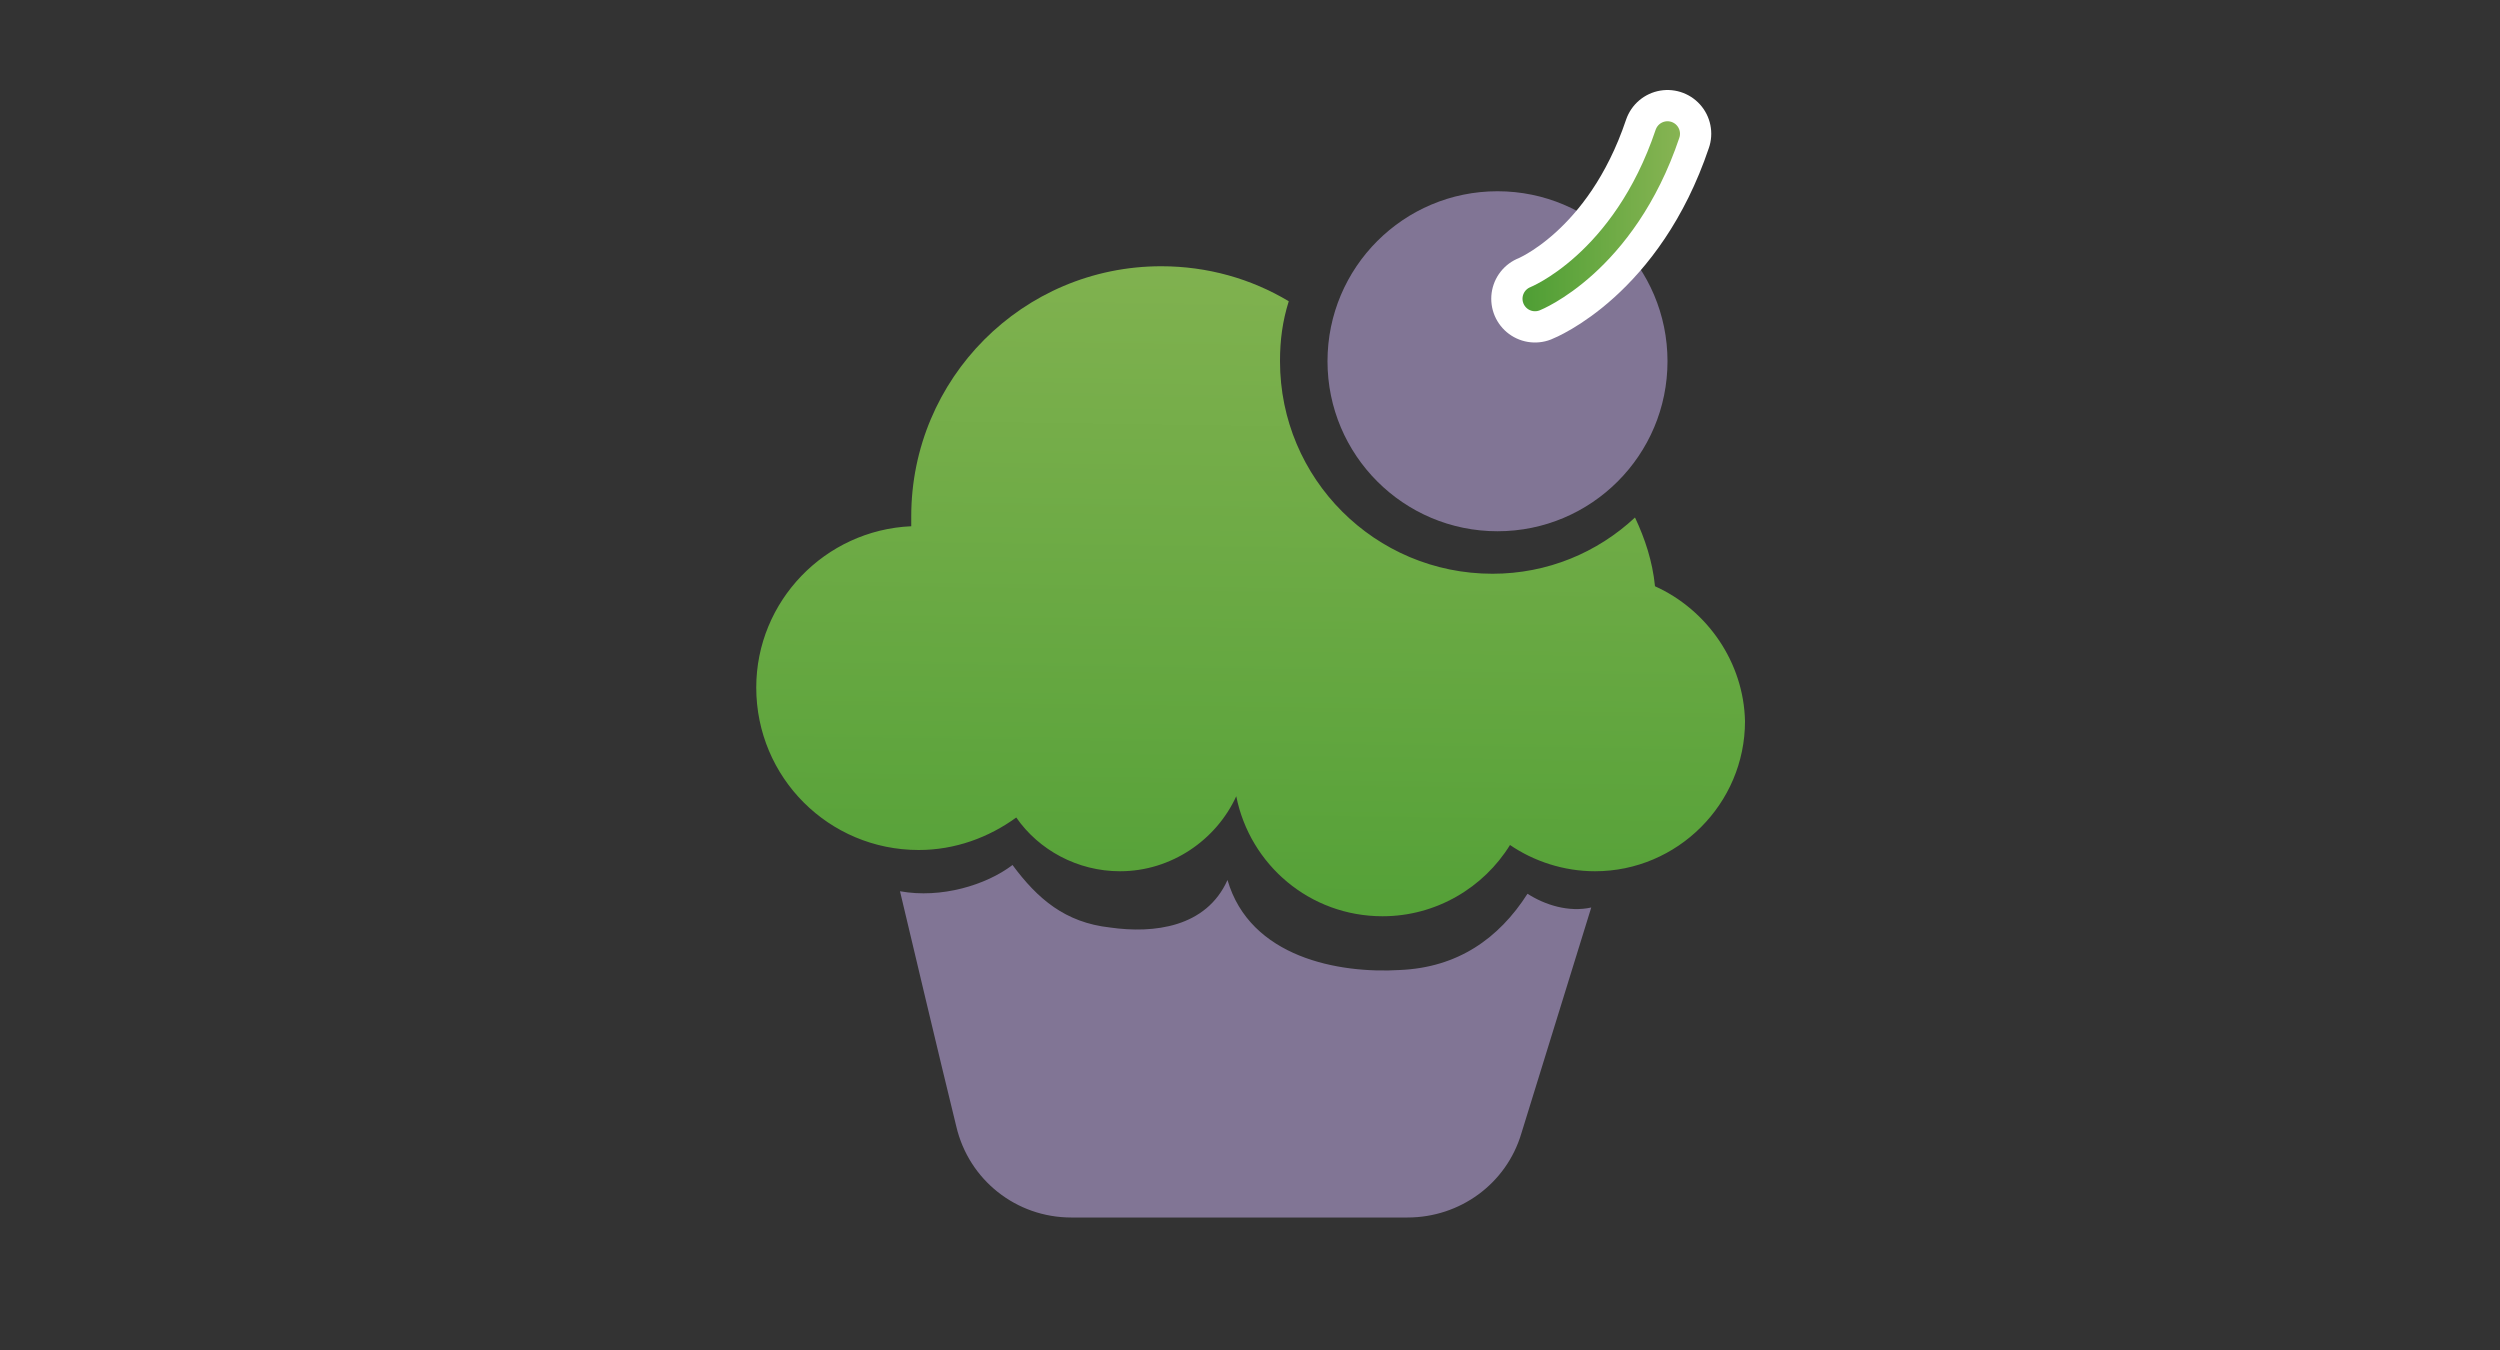
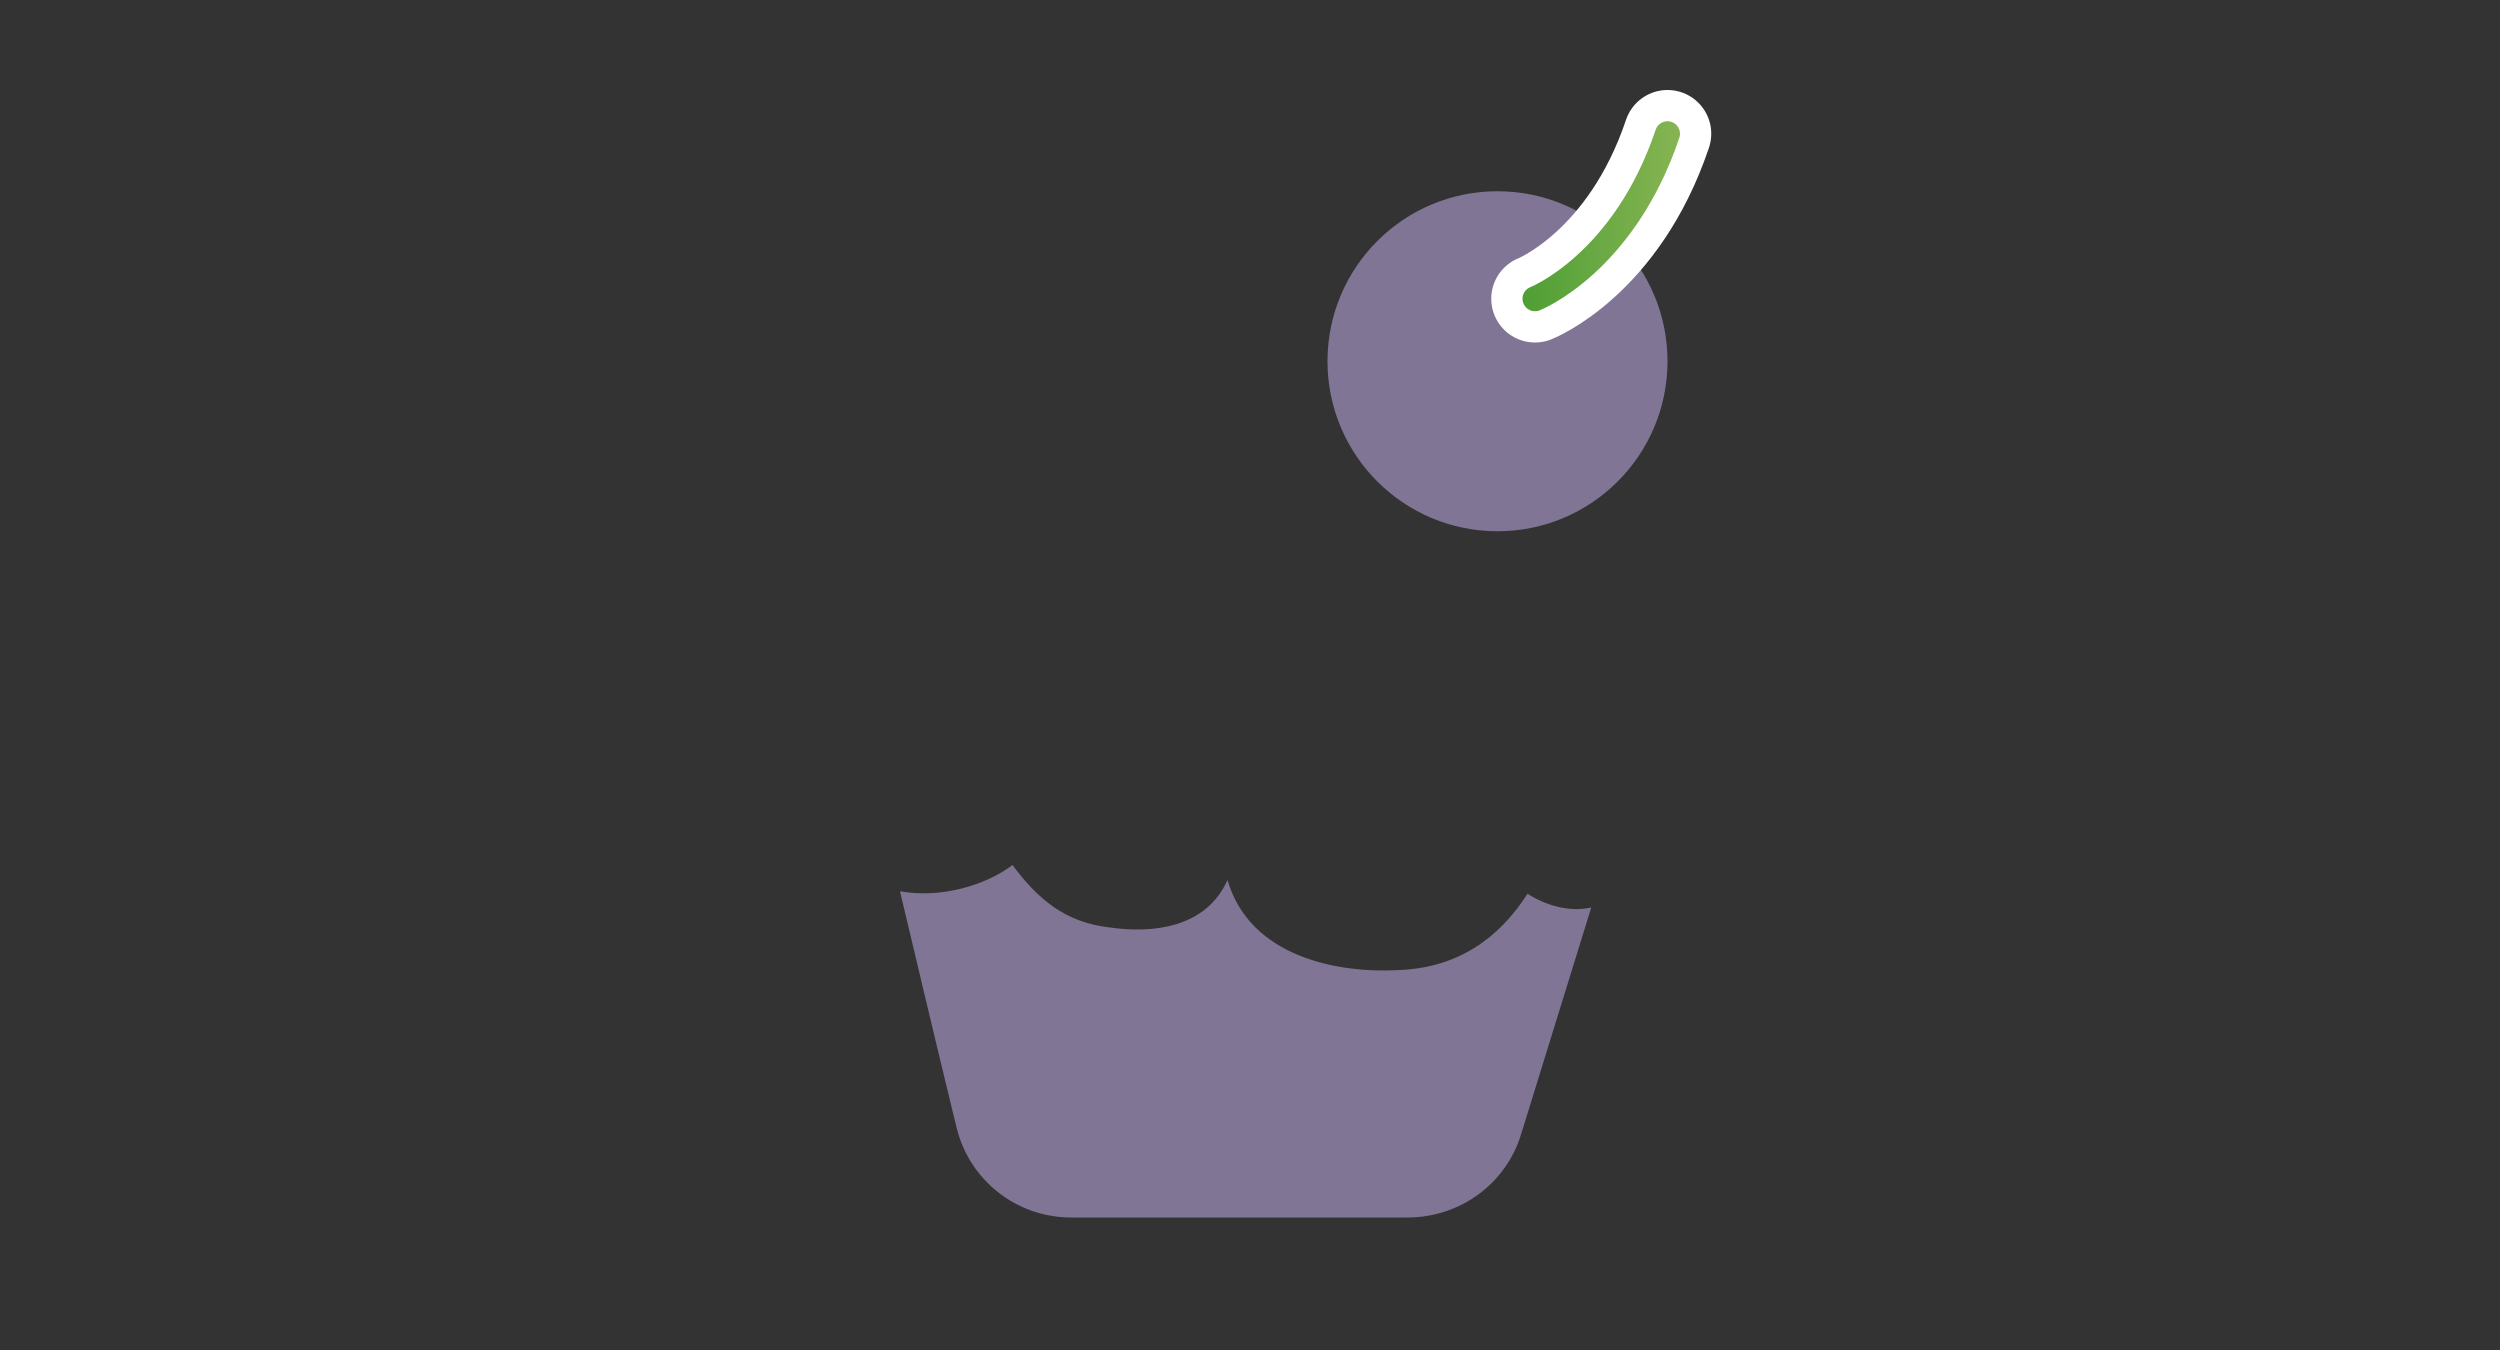
<svg xmlns="http://www.w3.org/2000/svg" version="1.1" id="Слой_1" x="0px" y="0px" viewBox="0 0 200 108" style="enable-background:new 0 0 200 108;" xml:space="preserve">
  <rect x="0" y="0" width="200" height="108" fill="#333333" stroke="none" />
  <style type="text/css">
	.st0{fill:url(#SVGID_1_);}
	.st1{fill:url(#SVGID_2_);}
	.st2{fill:url(#SVGID_3_);}
	.st3{fill:url(#SVGID_4_);}
	.st4{fill:url(#SVGID_5_);}
	.st5{fill:url(#SVGID_6_);}
	.st6{fill:url(#SVGID_7_);}
	.st7{fill:url(#SVGID_8_);}
	.st8{fill:url(#SVGID_9_);}
	.st9{fill:url(#SVGID_10_);}
	.st10{fill:none;stroke:url(#SVGID_11_);stroke-width:3;stroke-linecap:round;stroke-linejoin:round;stroke-miterlimit:10;}
	.st11{fill:url(#SVGID_12_);}
	.st12{fill:url(#SVGID_13_);}
	.st13{fill:url(#SVGID_14_);}
	.st14{fill:url(#SVGID_15_);}
	.st15{fill:url(#SVGID_16_);}
	.st16{fill:url(#SVGID_17_);}
	.st17{fill:url(#SVGID_18_);}
	.st18{fill:url(#SVGID_19_);}
	.st19{fill:url(#SVGID_20_);}
	.st20{fill:none;stroke:url(#SVGID_21_);stroke-miterlimit:10;}
	.st21{fill:url(#SVGID_22_);}
	.st22{fill:url(#SVGID_23_);}
	.st23{fill:url(#SVGID_24_);}
	.st24{fill:none;stroke:#FFFFFF;stroke-width:7;stroke-linecap:round;stroke-linejoin:round;stroke-miterlimit:10;}
	.st25{fill:none;stroke:url(#SVGID_25_);stroke-width:2;stroke-linecap:round;stroke-linejoin:round;stroke-miterlimit:10;}
	.st26{fill:url(#SVGID_26_);}
	.st27{fill:#FFFFFF;}
	.st28{fill:url(#SVGID_27_);}
	.st29{fill:url(#SVGID_28_);}
	.st30{fill:url(#SVGID_29_);}
	.st31{fill:url(#SVGID_30_);}
	.st32{fill:url(#SVGID_31_);}
	.st33{fill:url(#SVGID_32_);}
	.st34{fill:url(#SVGID_33_);}
	.st35{fill:url(#SVGID_34_);}
	.st36{fill:url(#SVGID_35_);}
	.st37{fill:url(#SVGID_36_);}
	.st38{fill:url(#SVGID_37_);}
	.st39{fill:url(#SVGID_38_);stroke:#FFFFFF;stroke-width:5;stroke-miterlimit:10;}
	.st40{fill:url(#SVGID_39_);}
	.st41{fill:url(#SVGID_40_);}
	.st42{fill:url(#SVGID_41_);}
	.st43{fill:url(#SVGID_42_);}
	.st44{fill:url(#SVGID_43_);}
	.st45{fill:url(#SVGID_44_);}
	.st46{fill:none;stroke:#FFFFFF;stroke-width:3;stroke-linecap:round;stroke-miterlimit:10;}
	.st47{fill:url(#SVGID_45_);}
	.st48{fill:url(#SVGID_46_);}
	.st49{fill:url(#SVGID_47_);}
	.st50{fill:url(#SVGID_48_);}
	.st51{fill:url(#SVGID_49_);}
	.st52{fill:url(#SVGID_50_);}
	.st53{fill:url(#SVGID_51_);}
	.st54{fill:none;stroke:#FFFFFF;stroke-miterlimit:10;}
	.st55{fill:url(#SVGID_52_);}
	.st56{fill:url(#SVGID_53_);}
	.st57{fill:url(#SVGID_54_);}
	.st58{fill:url(#SVGID_55_);}
	.st59{fill:url(#SVGID_56_);}
	.st60{fill:url(#SVGID_57_);}
	.st61{fill:url(#SVGID_58_);}
	.st62{fill:none;stroke:#FFFFFF;stroke-width:9;stroke-miterlimit:10;}
	.st63{fill:url(#SVGID_59_);}
	.st64{fill:url(#SVGID_60_);}
	.st65{fill:url(#SVGID_61_);}
	.st66{fill:none;stroke:#F2F2F2;stroke-width:3;stroke-linecap:round;stroke-linejoin:round;stroke-miterlimit:10;}
	.st67{fill:none;stroke:url(#SVGID_62_);stroke-width:4;stroke-miterlimit:10;}
	.st68{fill:none;stroke:url(#SVGID_63_);stroke-width:4;stroke-miterlimit:10;}
</style>
  <g>
    <linearGradient id="SVGID_1_" gradientUnits="userSpaceOnUse" x1="72.097" y1="83.217" x2="127.278" y2="83.217">
      <stop offset="0" style="stop-color:#817595" />
      <stop offset="1" style="stop-color:#817595" />
    </linearGradient>
    <path class="st0" d="M122.2,71.5c-2.3,3.6-5.6,5.9-10.2,6.1c-4.9,0.3-12-1-13.8-7.2c-1.7,3.8-5.9,4.3-9.4,3.8   c-3.6-0.4-5.8-2.3-7.8-5c-2.1,1.6-5.7,2.7-9,2.1c1,4.2,3.1,13.1,4.5,18.8c1,4.3,4.8,7.3,9.2,7.3h26.9c4.2,0,7.9-2.7,9.1-6.7   l5.6-18.1C125.5,73,123.6,72.4,122.2,71.5z" />
    <linearGradient id="SVGID_2_" gradientUnits="userSpaceOnUse" x1="99.644" y1="81.088" x2="100.63" y2="13.042">
      <stop offset="0" style="stop-color:#4E9E34" />
      <stop offset="0.382" style="stop-color:#64A740" />
      <stop offset="1" style="stop-color:#87B453" />
    </linearGradient>
-     <path class="st1" d="M132.4,46.9c-0.2-2-0.8-3.8-1.6-5.5c-3,2.8-7,4.5-11.4,4.5c-9.4,0-17-7.6-17-17c0-1.7,0.2-3.2,0.7-4.8   c-3-1.8-6.5-2.8-10.2-2.8c-11.1,0-20,9-20,20c0,0.3,0,0.6,0,0.8c-6.9,0.3-12.4,6-12.4,12.9c0,7.2,5.8,13,13,13c2.9,0,5.6-1,7.8-2.6   c1.8,2.6,4.9,4.3,8.3,4.3c4.1,0,7.7-2.5,9.3-6c1.1,5.5,5.9,9.6,11.7,9.6c4.3,0,8.1-2.3,10.2-5.7c1.9,1.3,4.3,2.1,6.8,2.1   c6.6,0,12-5.4,12-12C139.5,53,136.6,48.8,132.4,46.9z" />
    <linearGradient id="SVGID_3_" gradientUnits="userSpaceOnUse" x1="106.137" y1="28.893" x2="133.387" y2="28.893">
      <stop offset="0" style="stop-color:#817595" />
      <stop offset="1" style="stop-color:#817595" />
    </linearGradient>
    <circle class="st2" cx="119.8" cy="28.9" r="13.6" />
    <g>
      <path class="st24" d="M122.8,23.9c0,0,7.1-2.8,10.6-13.2" />
      <linearGradient id="SVGID_4_" gradientUnits="userSpaceOnUse" x1="121.803" y1="17.319" x2="134.387" y2="17.319">
        <stop offset="0" style="stop-color:#4E9E34" />
        <stop offset="0.382" style="stop-color:#64A740" />
        <stop offset="1" style="stop-color:#87B453" />
      </linearGradient>
      <path style="fill:none;stroke:url(#SVGID_4_);stroke-width:2;stroke-linecap:round;stroke-linejoin:round;stroke-miterlimit:10;" d="    M122.8,23.9c0,0,7.1-2.8,10.6-13.2" />
    </g>
  </g>
</svg>